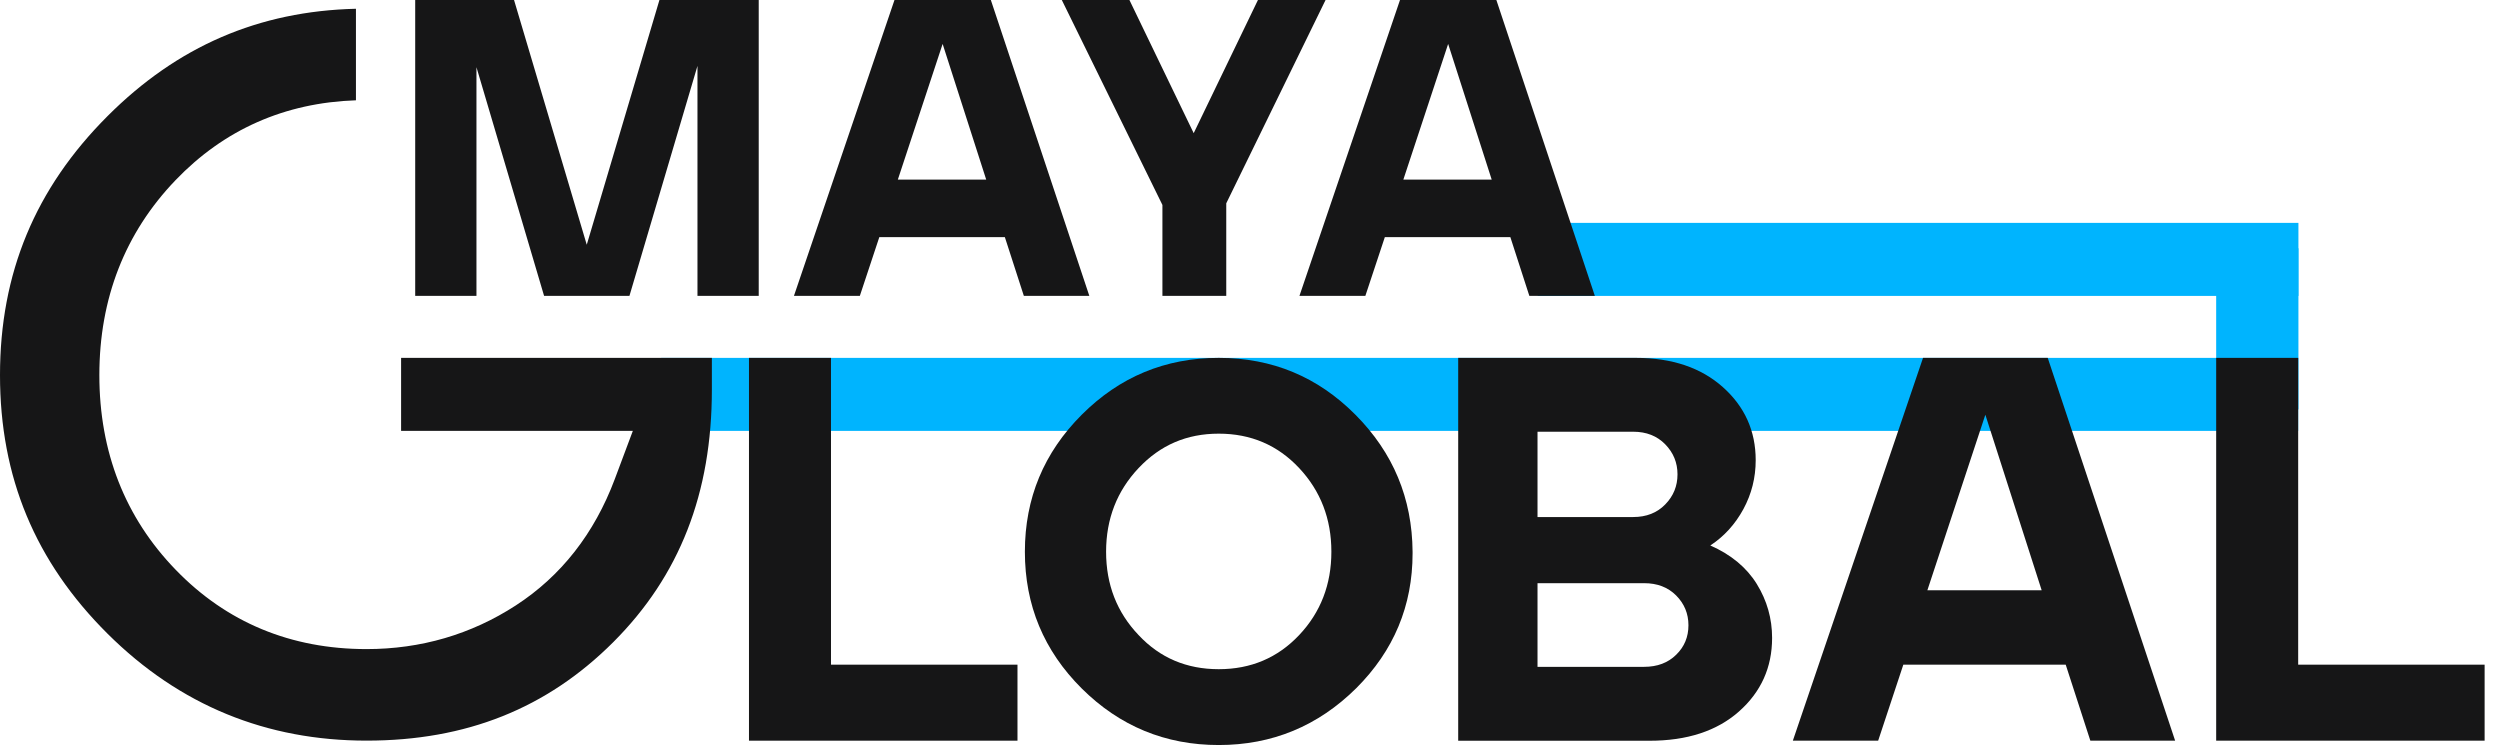
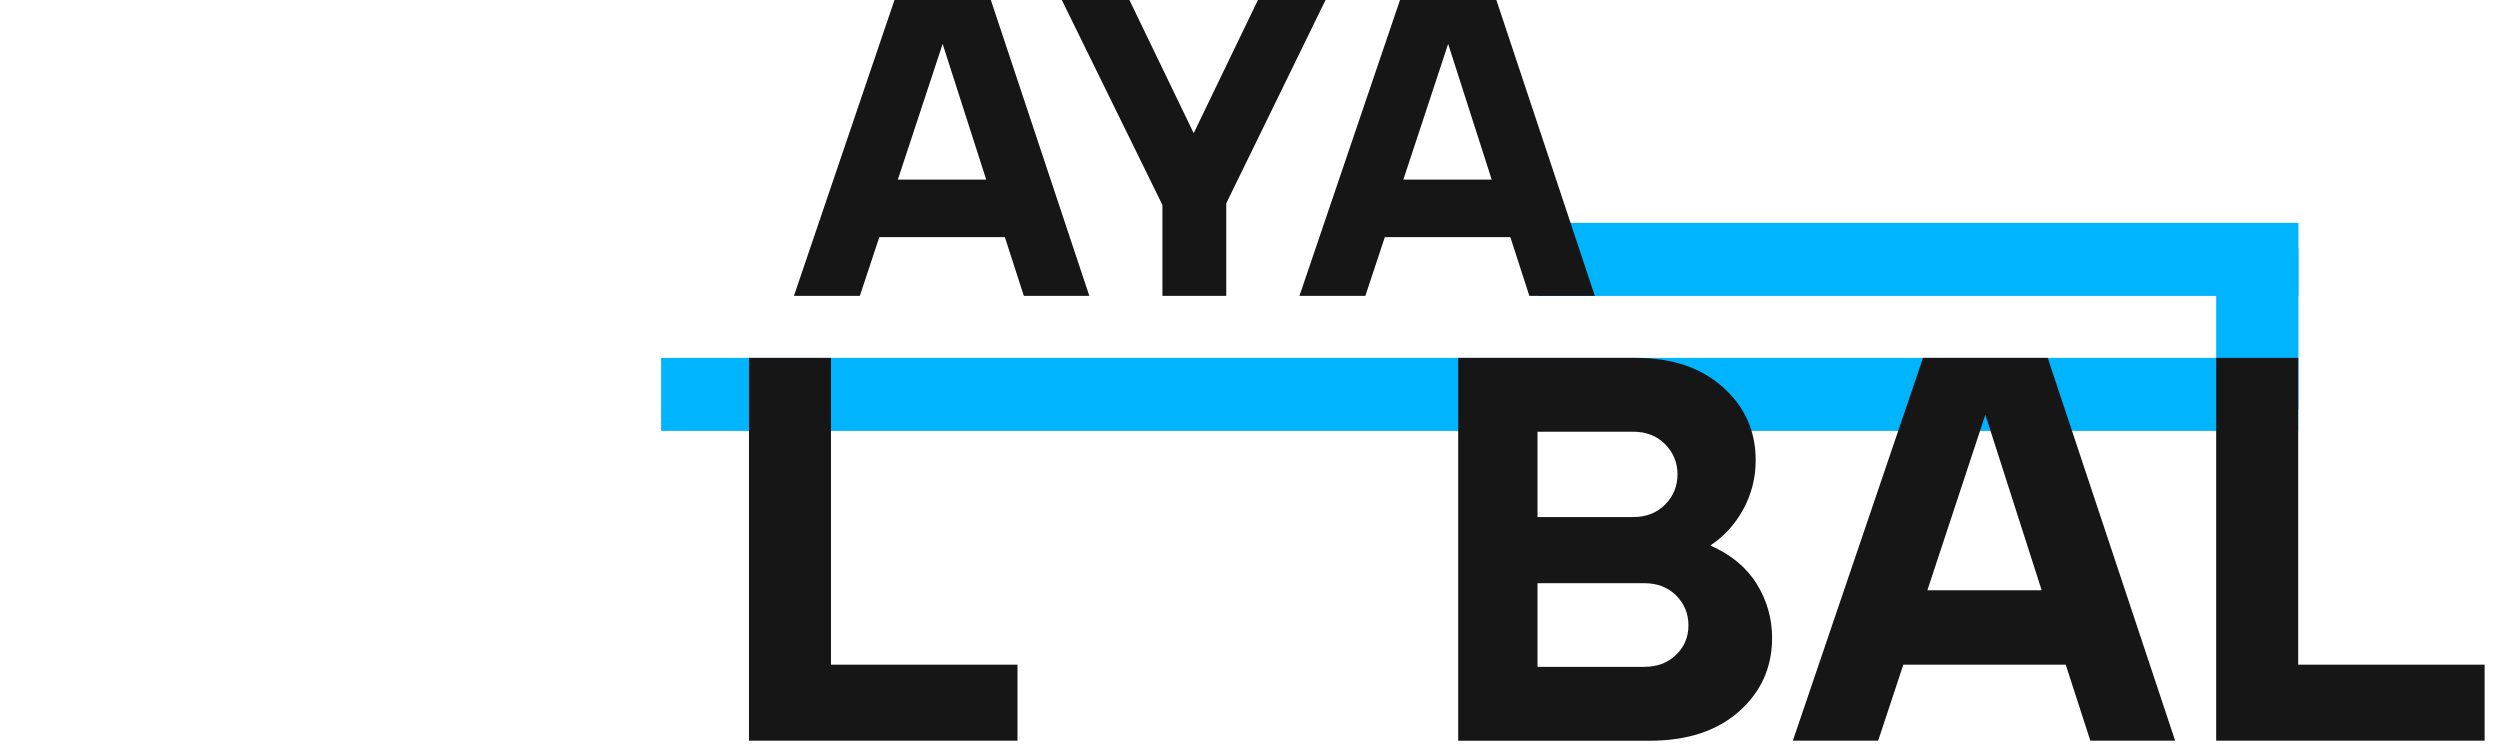
<svg xmlns="http://www.w3.org/2000/svg" width="151" height="45" viewBox="0 0 151 45" fill="none">
  <g clip-path="url(#clip0_46_260)">
    <path d="M138.81 21.616H39.932V26.026H138.81V21.616Z" fill="#00B4FE" />
    <path d="M138.825 13.462H92.88V17.873H138.825V13.462Z" fill="#00B4FE" />
    <path d="M138.825 24.727V14.996H133.857V24.727H138.825Z" fill="#00B4FE" />
-     <path d="M42.997 21.616V23.541C42.997 29.787 41.051 34.773 37.045 38.782C33.036 42.788 28.164 44.734 22.141 44.734C16.119 44.734 10.863 42.621 6.491 38.271C2.124 33.924 0 28.817 0 22.66C0 16.502 2.124 11.385 6.495 7.013C10.71 2.795 15.625 0.671 21.499 0.529V6.058C17.198 6.204 13.533 7.827 10.604 10.881C7.55 14.062 6.001 18.026 6.001 22.66C6.001 27.294 7.553 31.257 10.611 34.414C13.682 37.592 17.564 39.205 22.141 39.205C25.419 39.205 28.452 38.32 31.147 36.573C33.881 34.801 35.898 32.234 37.134 28.935L38.224 26.023H24.226V21.616H42.997Z" fill="#161617" />
    <path d="M45.238 44.734V21.616H50.192V40.146H61.456V44.737H45.238V44.734Z" fill="#161617" />
-     <path d="M61.903 33.324C61.903 30.096 63.047 27.34 65.337 25.05C67.628 22.759 70.383 21.616 73.612 21.616C76.84 21.616 79.592 22.759 81.868 25.05C84.148 27.34 85.295 30.099 85.32 33.324V33.423C85.32 36.584 84.187 39.3 81.918 41.566C79.606 43.856 76.836 45 73.612 45C70.387 45 67.628 43.86 65.337 41.584C63.047 39.304 61.903 36.552 61.903 33.327V33.324ZM68.771 38.359C70.057 39.734 71.669 40.419 73.612 40.419C75.554 40.419 77.17 39.734 78.469 38.359C79.766 36.985 80.415 35.305 80.415 33.324C80.415 31.342 79.766 29.655 78.469 28.271C77.173 26.886 75.554 26.193 73.612 26.193C71.669 26.193 70.078 26.886 68.771 28.271C67.465 29.655 66.808 31.339 66.808 33.324C66.808 35.309 67.461 36.985 68.771 38.359Z" fill="#161617" />
    <path d="M98.81 21.616C100.991 21.616 102.741 22.205 104.063 23.384C105.384 24.563 106.044 26.033 106.044 27.795C106.044 28.853 105.795 29.837 105.302 30.749C104.805 31.662 104.141 32.397 103.303 32.947C104.556 33.498 105.494 34.276 106.112 35.277C106.729 36.278 107.035 37.365 107.035 38.53C107.035 40.312 106.367 41.793 105.036 42.972C103.704 44.151 101.903 44.741 99.634 44.741H88.075V21.616H98.81ZM92.866 26.076V31.229H98.647C99.439 31.229 100.085 30.977 100.579 30.469C101.076 29.961 101.321 29.357 101.321 28.651C101.321 27.944 101.072 27.34 100.579 26.836C100.082 26.328 99.439 26.076 98.647 26.076H92.866ZM92.866 35.224V40.277H99.308C100.099 40.277 100.746 40.035 101.239 39.549C101.737 39.066 101.982 38.469 101.982 37.766C101.982 37.063 101.733 36.463 101.239 35.966C100.742 35.469 100.099 35.224 99.308 35.224H92.866Z" fill="#161617" />
    <path d="M116.151 21.616H123.683L131.378 44.737H126.257L124.769 40.146H114.961L113.441 44.737H108.288L116.151 21.616ZM123.317 35.653L119.915 25.05L116.413 35.653H123.317Z" fill="#161617" />
    <path d="M133.857 44.734V21.616H138.81V40.146H150.075V44.737H133.857V44.734Z" fill="#161617" />
-     <path d="M31.048 0L35.44 14.783L39.83 0H45.827V17.869H42.127V3.981L38.019 17.869H32.862L28.778 4.059V17.869H25.078V0H31.051H31.048Z" fill="#161617" />
    <path d="M54.027 0H59.847L65.795 17.869H61.84L60.693 14.322H53.111L51.935 17.869H47.955L54.027 0ZM59.567 10.849L56.935 2.653L54.229 10.849H59.567Z" fill="#161617" />
    <path d="M64.133 0H68.217L72.099 8.043L75.98 0H80.064L74.066 12.28V17.869H70.21V12.379L64.133 0Z" fill="#161617" />
    <path d="M84.56 0H90.38L96.328 17.869H92.372L91.225 14.322H83.644L82.468 17.869H78.487L84.56 0ZM90.099 10.849L87.468 2.653L84.762 10.849H90.099Z" fill="#161617" />
  </g>
  <defs>
    <clipPath id="clip0_46_260">
      <rect width="150.071" height="45" fill="white" />
    </clipPath>
  </defs>
</svg>